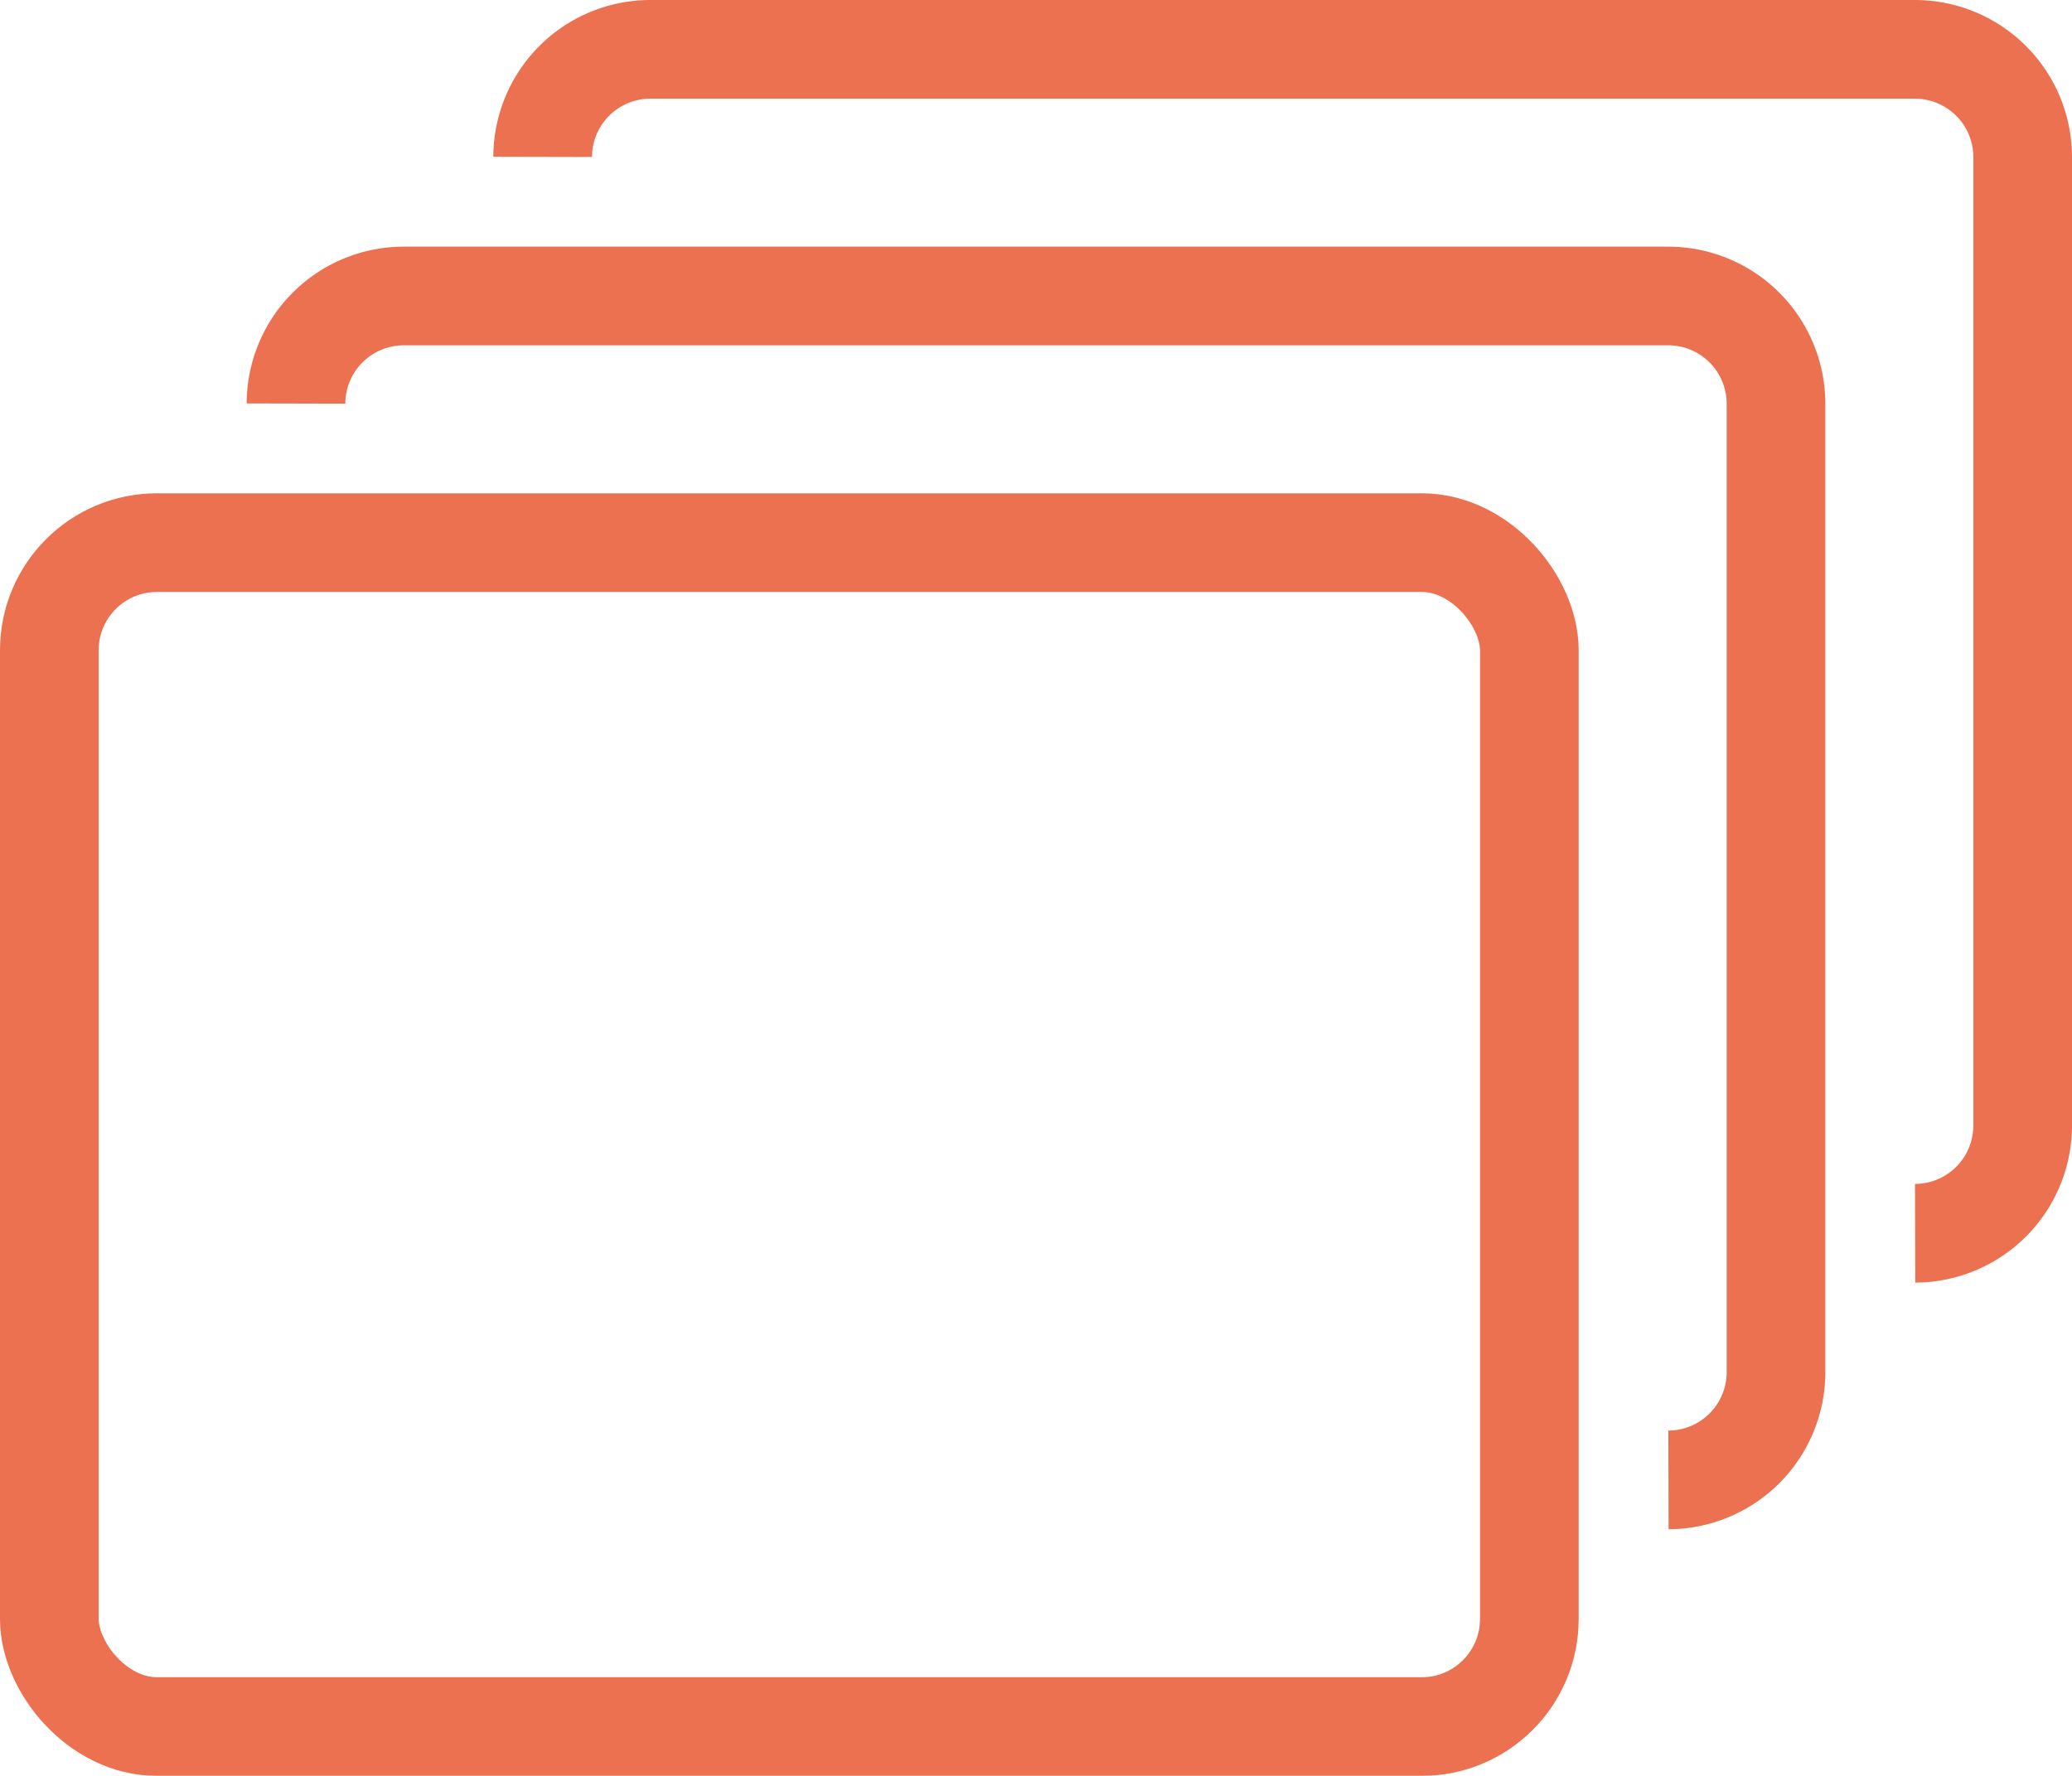
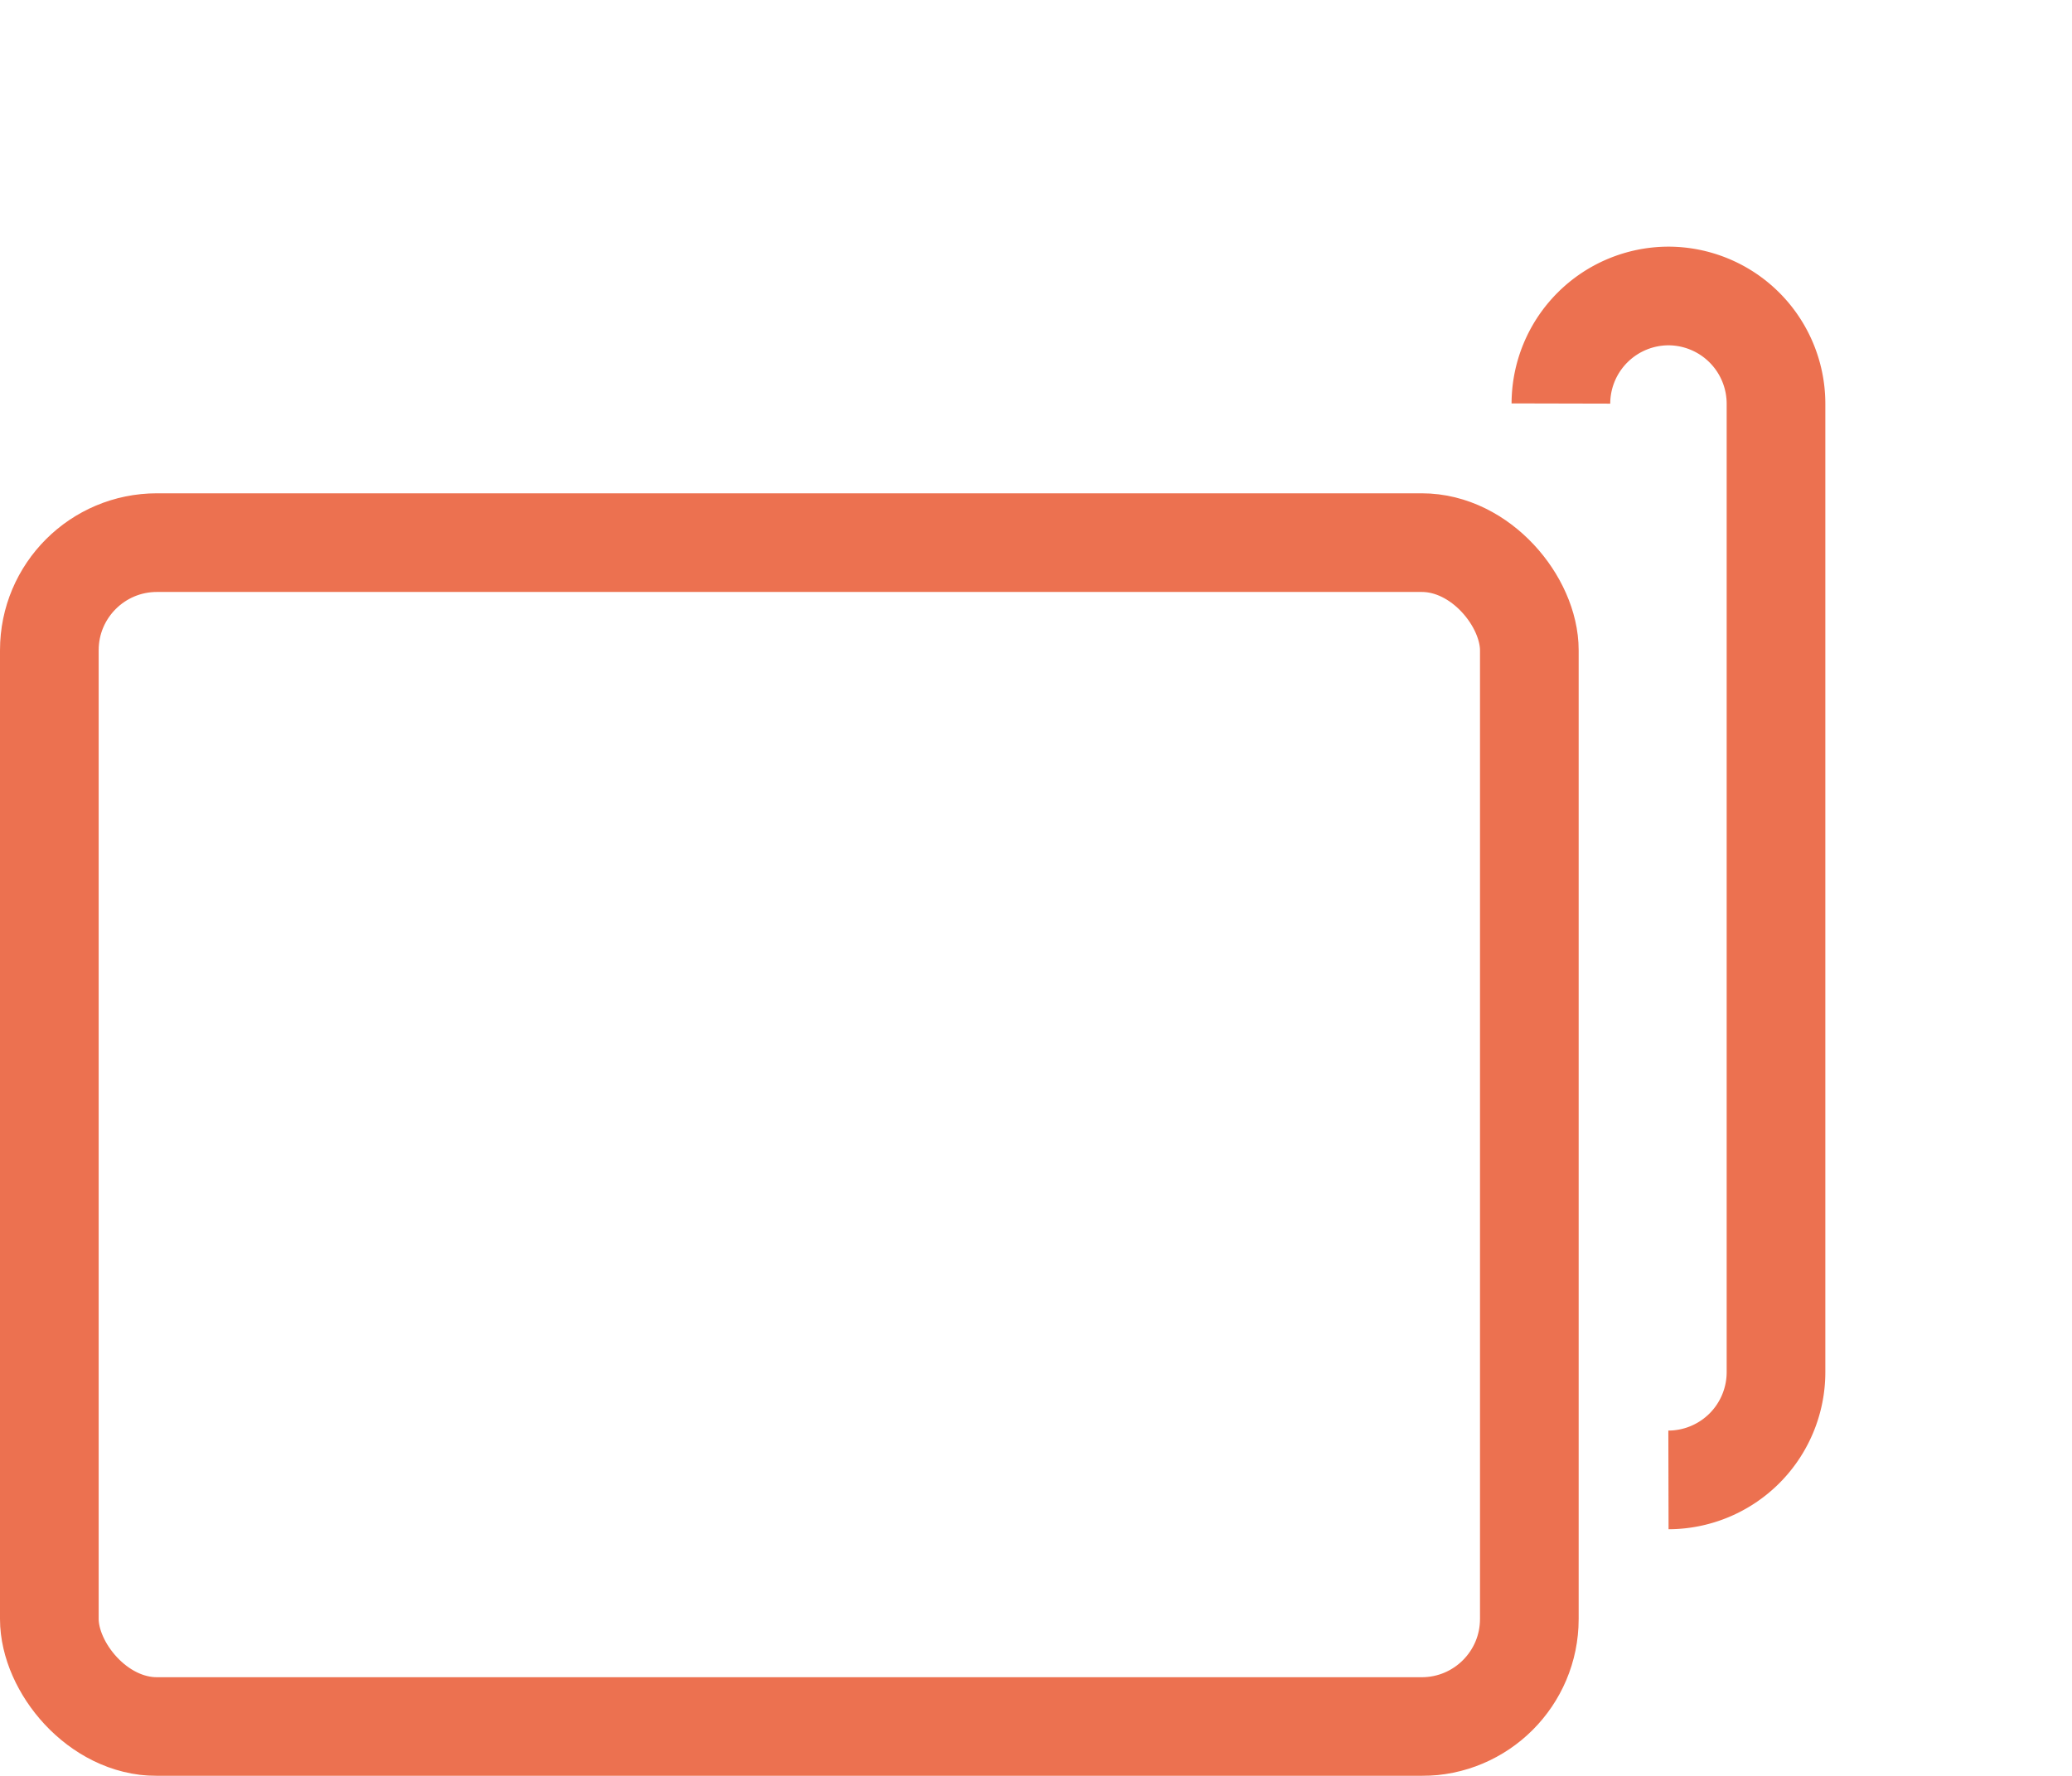
<svg xmlns="http://www.w3.org/2000/svg" width="42" height="36" viewBox="0 0 42 36">
  <g id="Component_12_1" data-name="Component 12 – 1" transform="translate(1 1)">
    <g id="Group_11458" data-name="Group 11458" transform="translate(-349 -245)" opacity="0.75">
      <rect id="Rectangle_2370" data-name="Rectangle 2370" width="30" height="24" rx="2.181" transform="translate(349 255)" fill="none" stroke="#e64215" stroke-width="2" />
-       <path id="Path_3811" data-name="Path 3811" d="M381.82,274a2.185,2.185,0,0,0,2.18-2.18V252.18a2.185,2.185,0,0,0-2.18-2.18H356.18a2.185,2.185,0,0,0-2.18,2.18" fill="none" stroke="#e64215" stroke-width="2" />
-       <path id="Path_3812" data-name="Path 3812" d="M359,247.18a2.185,2.185,0,0,1,2.18-2.18h25.64a2.185,2.185,0,0,1,2.18,2.18v19.64a2.185,2.185,0,0,1-2.18,2.18" fill="none" stroke="#e64215" stroke-width="2" />
+       <path id="Path_3811" data-name="Path 3811" d="M381.82,274a2.185,2.185,0,0,0,2.18-2.18V252.18a2.185,2.185,0,0,0-2.18-2.18a2.185,2.185,0,0,0-2.18,2.18" fill="none" stroke="#e64215" stroke-width="2" />
    </g>
  </g>
</svg>